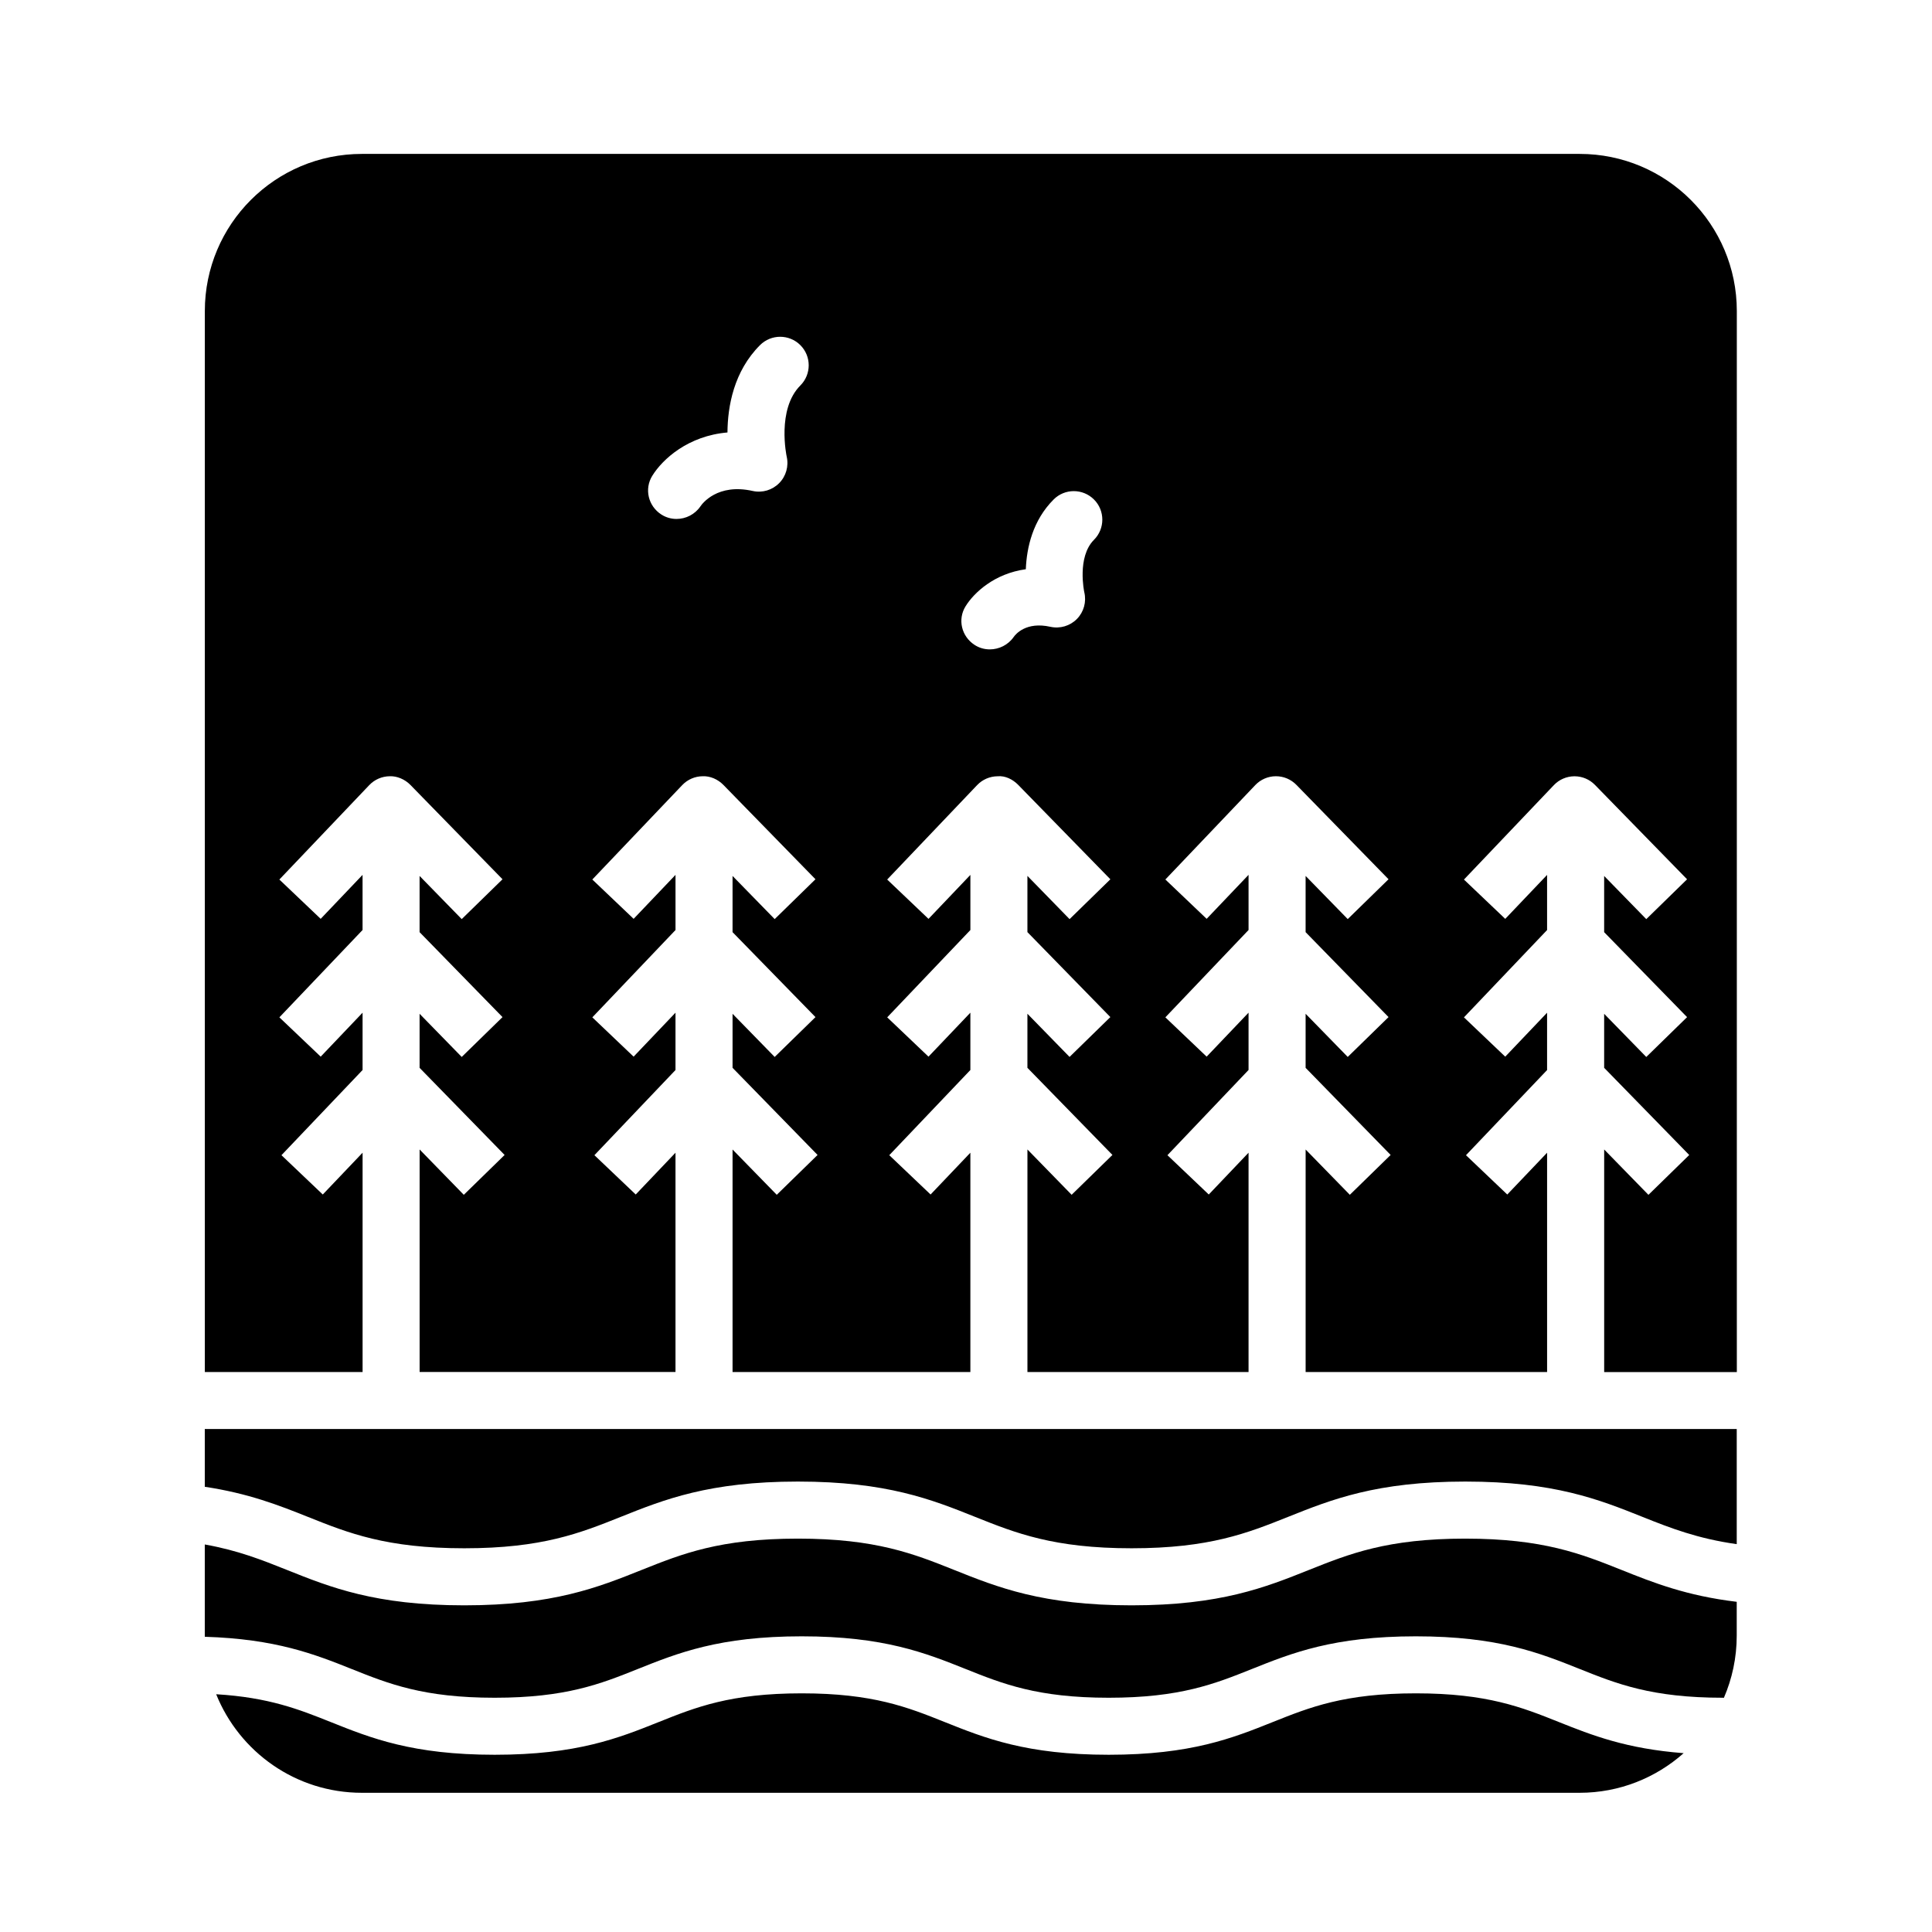
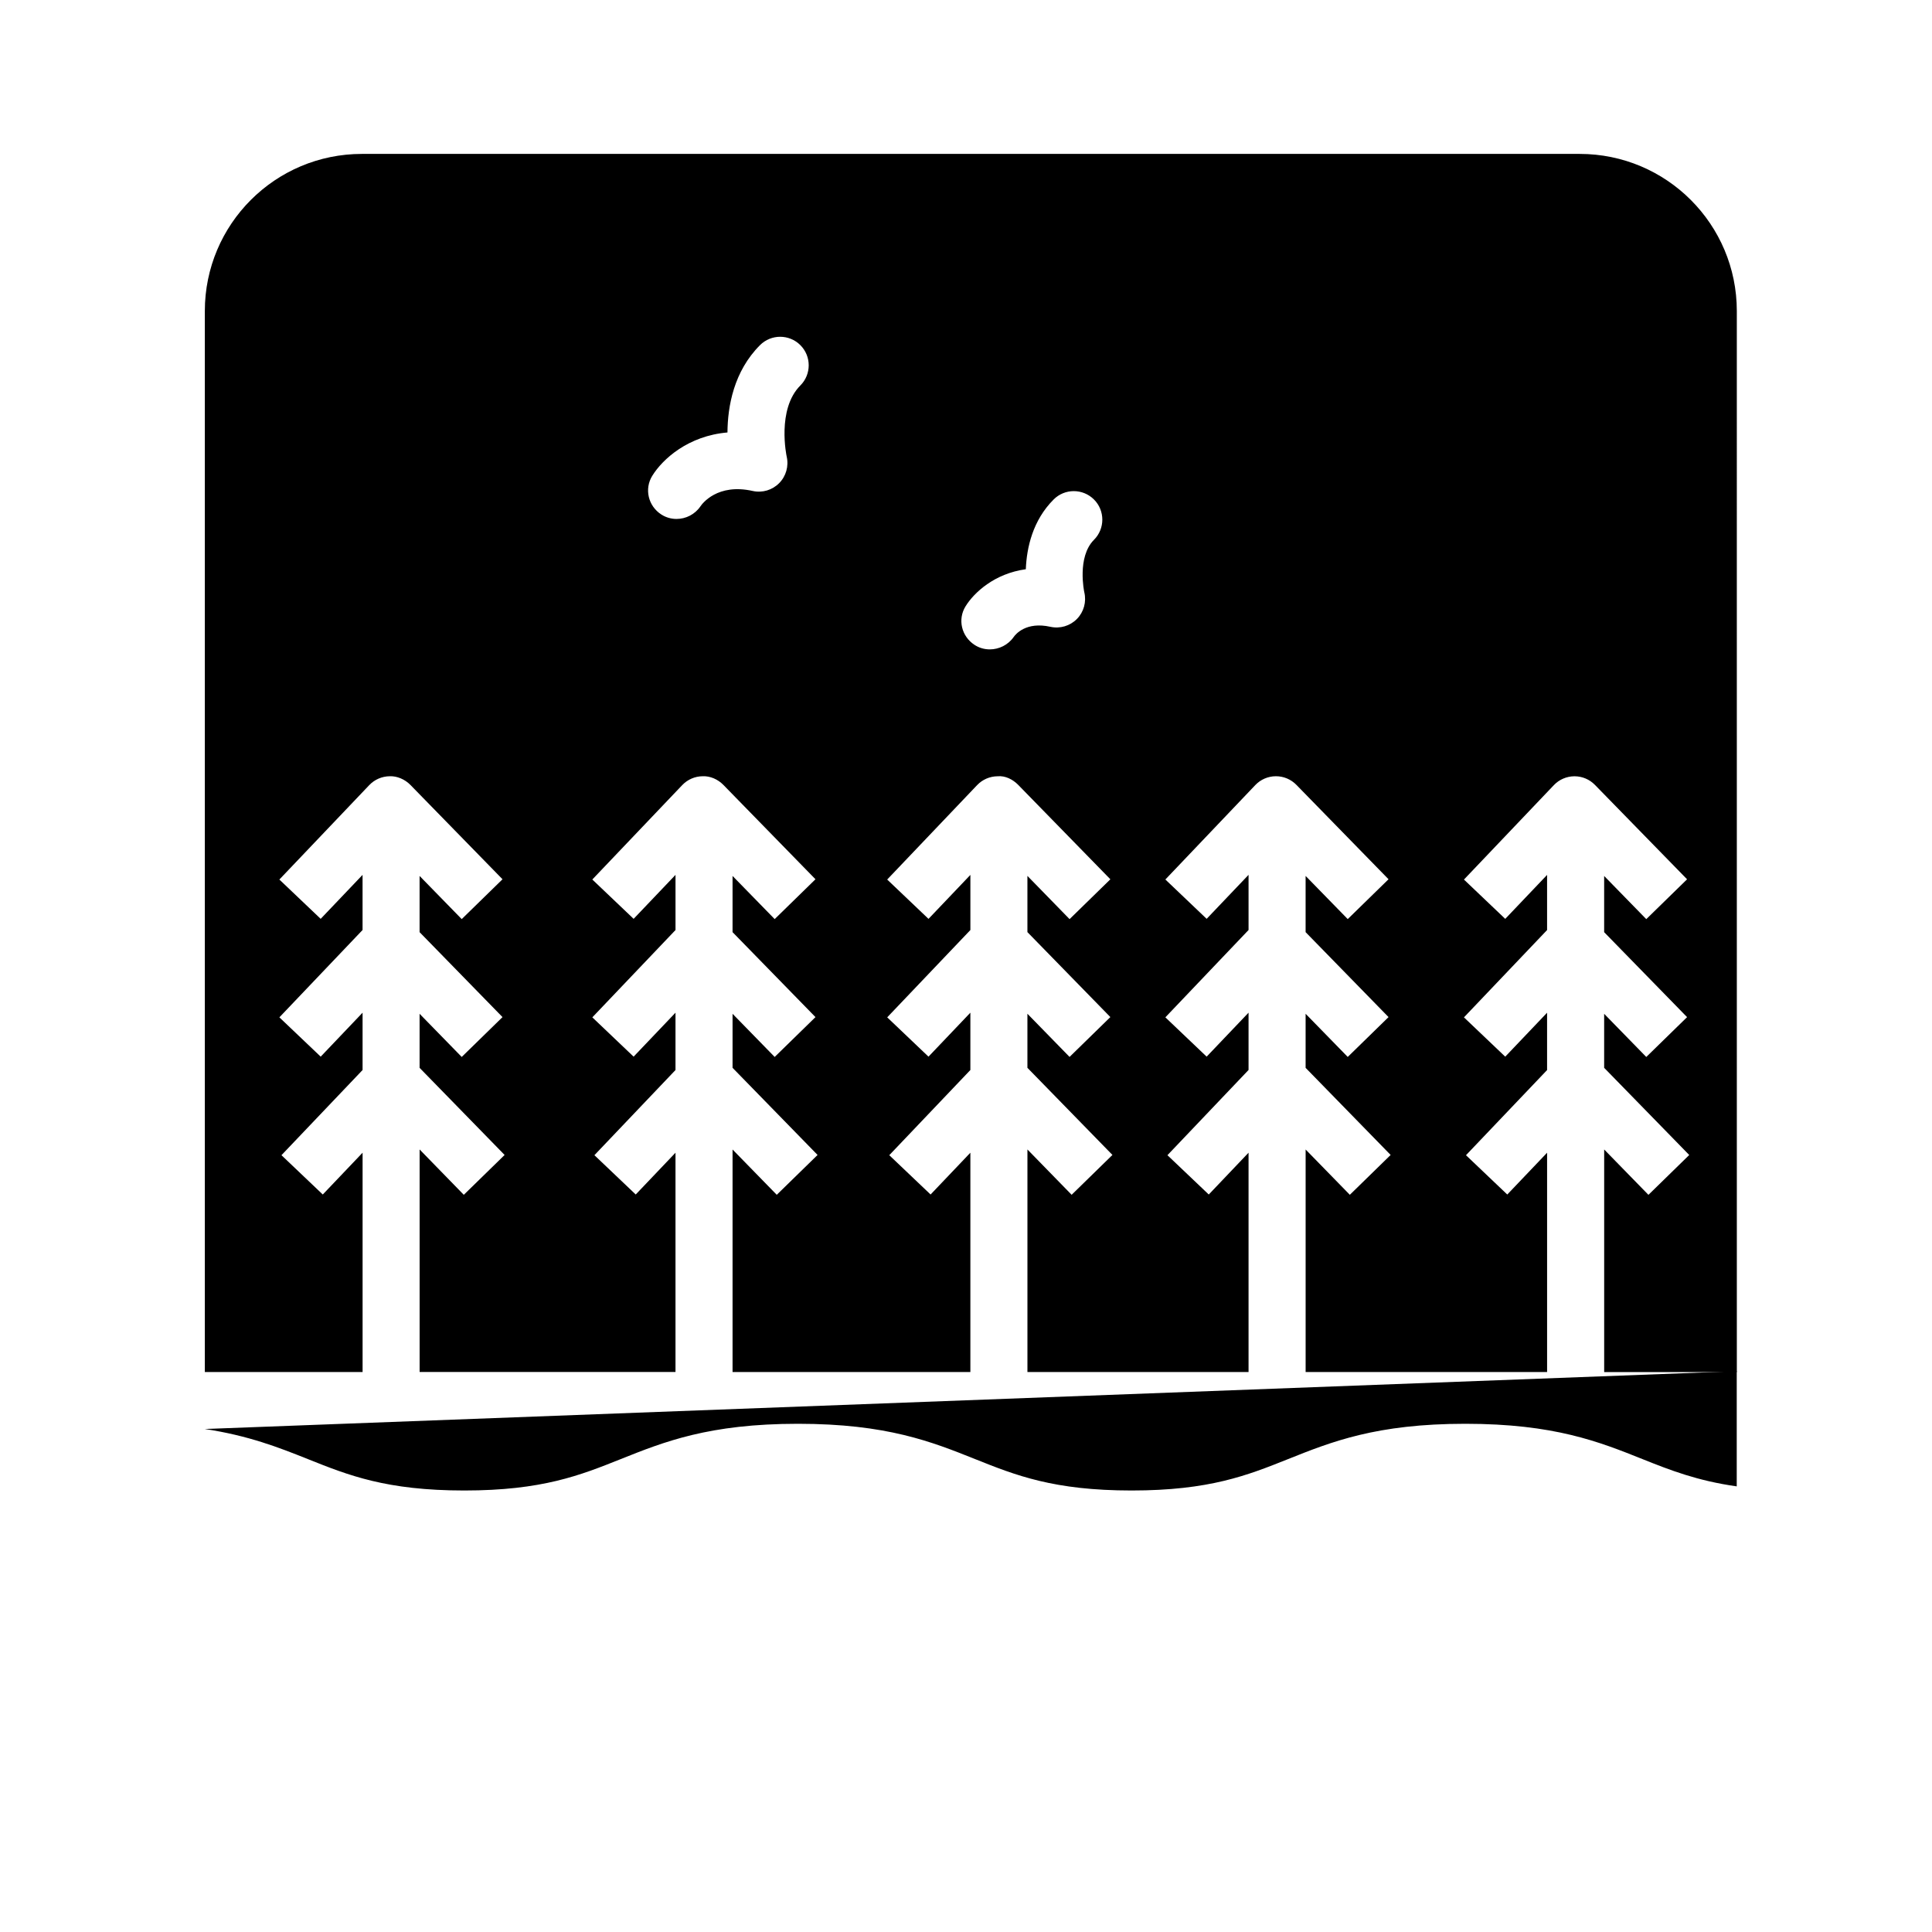
<svg xmlns="http://www.w3.org/2000/svg" fill="#000000" width="800px" height="800px" version="1.1" viewBox="144 144 512 512">
  <g>
-     <path d="m557.1 600.35c-9.77-3.906-19-7.598-37.887-7.598-18.887 0-28.113 3.688-37.887 7.598-10.664 4.266-21.699 8.68-43.5 8.68-21.793 0-32.828-4.414-43.488-8.68-9.766-3.906-18.988-7.598-37.875-7.598-18.887 0-28.109 3.688-37.875 7.598-10.664 4.266-21.695 8.68-43.488 8.68-21.789 0-32.816-4.414-43.473-8.68-8.363-3.344-16.367-6.516-30.336-7.359 6.156 15.301 21.109 26.117 38.617 26.117h322.7c10.594 0 20.234-3.984 27.578-10.5-15.148-1.156-24.289-4.738-33.086-8.258z" />
-     <path d="m198.27 522.7v15.312c11.574 1.742 19.613 4.891 27.383 8 10.672 4.266 20.746 8.297 41.387 8.297 20.652 0 30.73-4.035 41.402-8.297 11.531-4.613 23.457-9.383 47.016-9.383 23.562 0 35.484 4.766 47.02 9.383 10.676 4.266 20.758 8.297 41.402 8.297 20.656 0 30.738-4.035 41.414-8.297 11.531-4.613 23.457-9.383 47.02-9.383s35.488 4.766 47.02 9.383c7.344 2.938 14.496 5.727 24.918 7.203v-30.516z" />
-     <path d="m532.31 551.75c-20.656 0-30.738 4.035-41.414 8.297-11.531 4.613-23.457 9.383-47.02 9.383s-35.484-4.766-47.02-9.383c-10.672-4.266-20.758-8.297-41.402-8.297s-30.727 4.031-41.398 8.297c-11.531 4.613-23.457 9.383-47.016 9.383-23.555 0-35.473-4.766-47-9.383-6.602-2.641-12.984-5.184-21.77-6.746v24.172c0 0.098 0.016 0.188 0.016 0.289 18.773 0.574 29.074 4.609 38.953 8.559 9.766 3.906 18.984 7.598 37.859 7.598 18.887 0 28.113-3.688 37.875-7.598 10.664-4.266 21.695-8.68 43.488-8.68 21.793 0 32.824 4.414 43.488 8.68 9.766 3.906 18.988 7.598 37.875 7.598 18.895 0 28.117-3.688 37.891-7.598 10.664-4.266 21.695-8.68 43.492-8.68 21.801 0 32.832 4.414 43.492 8.68 9.77 3.906 19 7.598 37.887 7.598 0.09 0 0.172 0.023 0.262 0.023 2.18-5.055 3.402-10.609 3.402-16.469v-8.977c-13.336-1.605-22.062-5.059-30.531-8.449-10.676-4.262-20.758-8.297-41.41-8.297z" />
+     <path d="m198.27 522.7c11.574 1.742 19.613 4.891 27.383 8 10.672 4.266 20.746 8.297 41.387 8.297 20.652 0 30.73-4.035 41.402-8.297 11.531-4.613 23.457-9.383 47.016-9.383 23.562 0 35.484 4.766 47.02 9.383 10.676 4.266 20.758 8.297 41.402 8.297 20.656 0 30.738-4.035 41.414-8.297 11.531-4.613 23.457-9.383 47.02-9.383s35.488 4.766 47.02 9.383c7.344 2.938 14.496 5.727 24.918 7.203v-30.516z" />
    <path d="m240.09 507.59v-58.113l-10.551 11.078-10.949-10.418 21.496-22.574v-15.191l-11.098 11.652-10.949-10.418 22.043-23.148v-14.609l-11.098 11.652-10.949-10.418 23.824-25.023c1.414-1.484 3.375-2.332 5.426-2.348 1.898-0.09 4.019 0.812 5.457 2.277l24.43 25.023-10.812 10.559-11.164-11.438v14.898l21.977 22.512-10.812 10.559-11.164-11.438v14.324l22.531 23.09-10.816 10.559-11.707-12.016v58.973h67.809v-58.113l-10.539 11.074-10.949-10.418 21.488-22.57v-15.195l-11.098 11.652-10.941-10.418 22.043-23.141v-14.617l-11.098 11.652-10.949-10.422 23.832-25.023c1.414-1.484 3.375-2.332 5.426-2.344 1.965-0.09 4.019 0.812 5.457 2.277l24.426 25.023-10.812 10.559-11.164-11.438v14.895l21.977 22.516-10.812 10.559-11.164-11.438v14.316l22.531 23.094-10.816 10.559-11.715-12.004v58.973l63.023 0.004v-58.125l-10.543 11.074-10.949-10.418 21.492-22.574v-15.191l-11.098 11.652-10.941-10.418 22.043-23.141v-14.609l-11.098 11.652-10.949-10.422 23.832-25.023c1.414-1.484 3.371-2.332 5.43-2.344 1.996-0.195 4.019 0.812 5.453 2.277l24.43 25.023-10.812 10.559-11.172-11.457v14.898l21.98 22.516-10.812 10.559-11.168-11.441v14.328l22.531 23.09-10.812 10.559-11.715-12.012v58.977h58.598v-58.117l-10.543 11.078-10.953-10.418 21.496-22.586v-15.184l-11.105 11.652-10.941-10.418 22.047-23.145v-14.617l-11.105 11.656-10.941-10.422 23.832-25.023c1.41-1.484 3.371-2.332 5.426-2.344h0.047c2.035 0 3.984 0.82 5.406 2.277l24.43 25.023-10.812 10.559-11.164-11.438v14.898l21.977 22.512-10.812 10.559-11.164-11.438v14.328l22.531 23.086-10.812 10.559-11.715-12.004v58.973h63.992v-58.121l-10.555 11.078-10.941-10.418 21.492-22.566v-15.195l-11.09 11.648-10.941-10.418 22.031-23.141v-14.609l-11.09 11.648-10.941-10.418 23.824-25.023c1.41-1.484 3.371-2.332 5.422-2.348h0.051c2.035 0 3.984 0.82 5.406 2.277l24.426 25.023-10.812 10.559-11.164-11.441v14.895l21.977 22.516-10.812 10.559-11.164-11.438v14.312l22.547 23.102-10.812 10.559-11.73-12.02v58.984h35.156l-0.004-281.18c0-23-18.645-41.641-41.645-41.641h-322.71c-22.992 0-41.637 18.641-41.637 41.641v281.17h41.824zm159.79-202.91c2.246-3.641 7.68-8.695 15.973-9.828 0.23-5.734 1.828-12.941 7.371-18.484 2.941-2.953 7.734-2.949 10.688 0s2.953 7.734 0 10.691c-4.555 4.566-2.586 13.809-2.562 13.898 0.609 2.535-0.125 5.211-1.953 7.07s-4.481 2.641-7.031 2.082c-6.449-1.445-9.234 1.988-9.723 2.691-1.484 2.125-3.898 3.293-6.34 3.293-1.41 0-2.828-0.387-4.074-1.215-3.426-2.258-4.5-6.719-2.348-10.199zm-83.016-34.598c2.719-4.398 9.492-10.586 19.922-11.473 0.051-6.941 1.676-16.191 8.625-23.145 2.953-2.953 7.738-2.949 10.691 0 2.953 2.953 2.953 7.738 0 10.691-6.301 6.301-3.652 18.715-3.621 18.844 0.586 2.527-0.168 5.199-1.996 7.039-1.824 1.844-4.453 2.637-7.004 2.074-9.375-2.102-13.41 3.41-13.84 4.047-1.473 2.172-3.898 3.367-6.359 3.367-1.395 0-2.801-0.383-4.051-1.195-3.449-2.242-4.531-6.75-2.367-10.25z" />
  </g>
</svg>